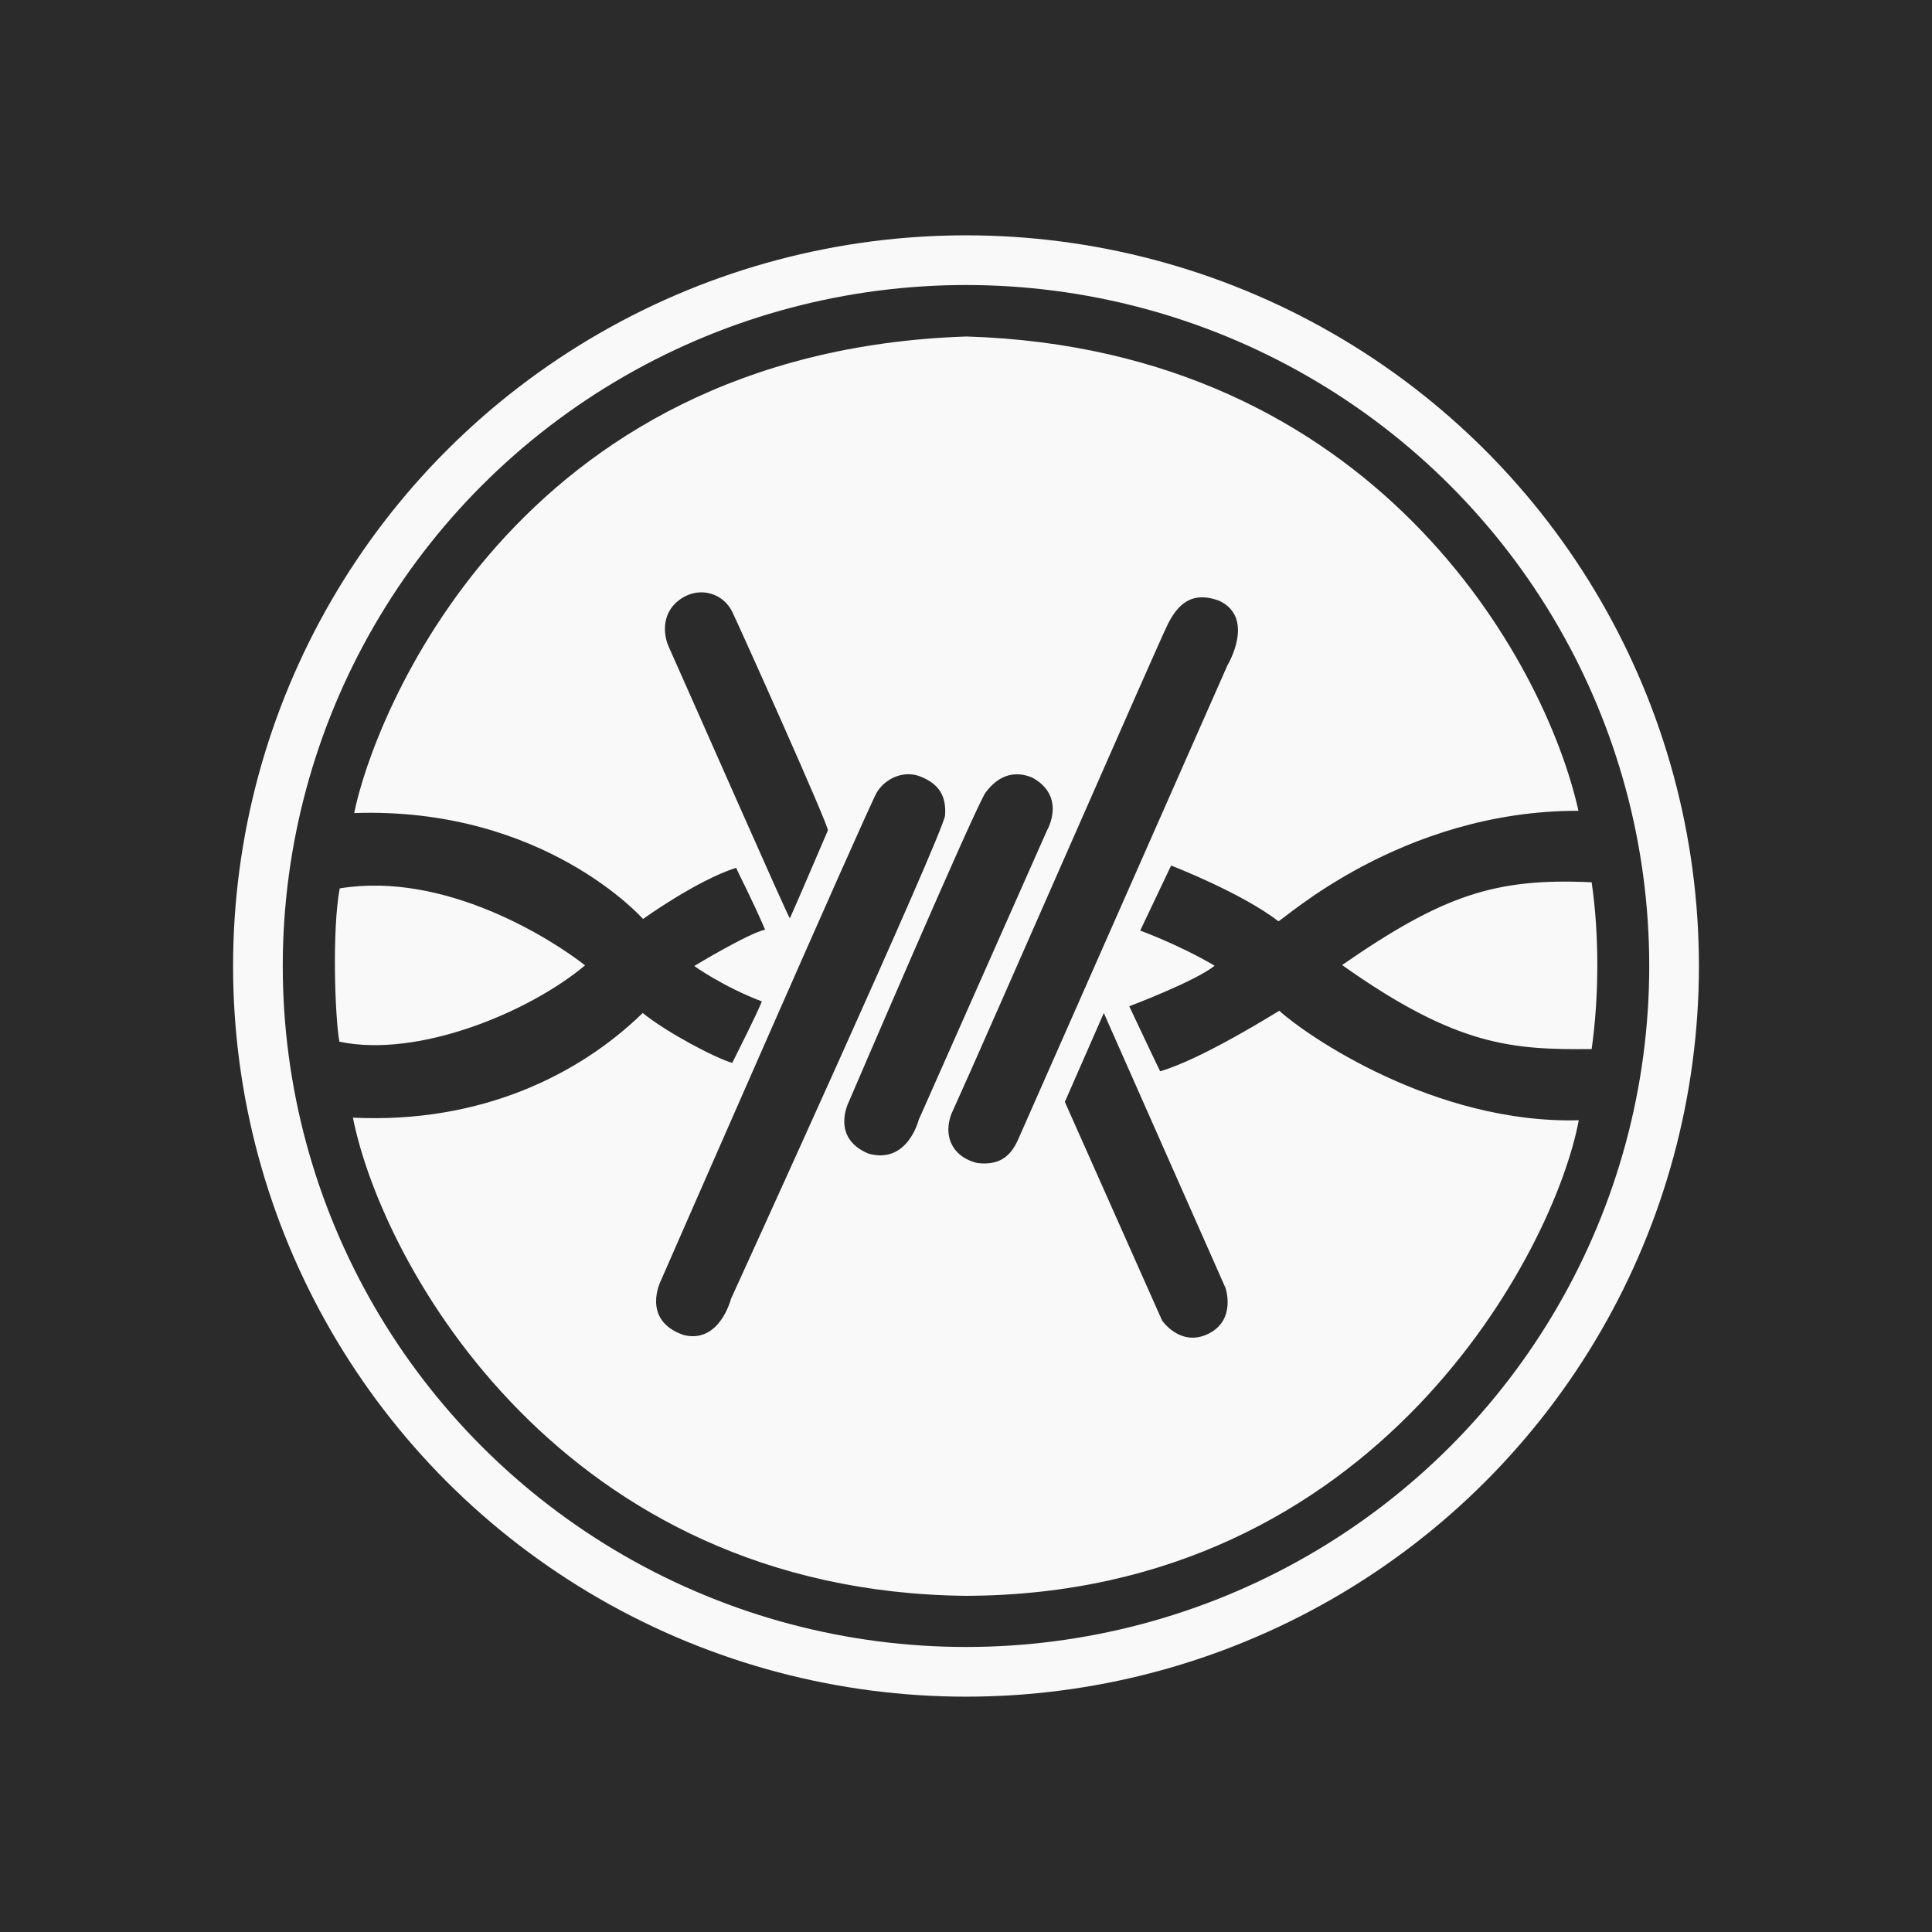
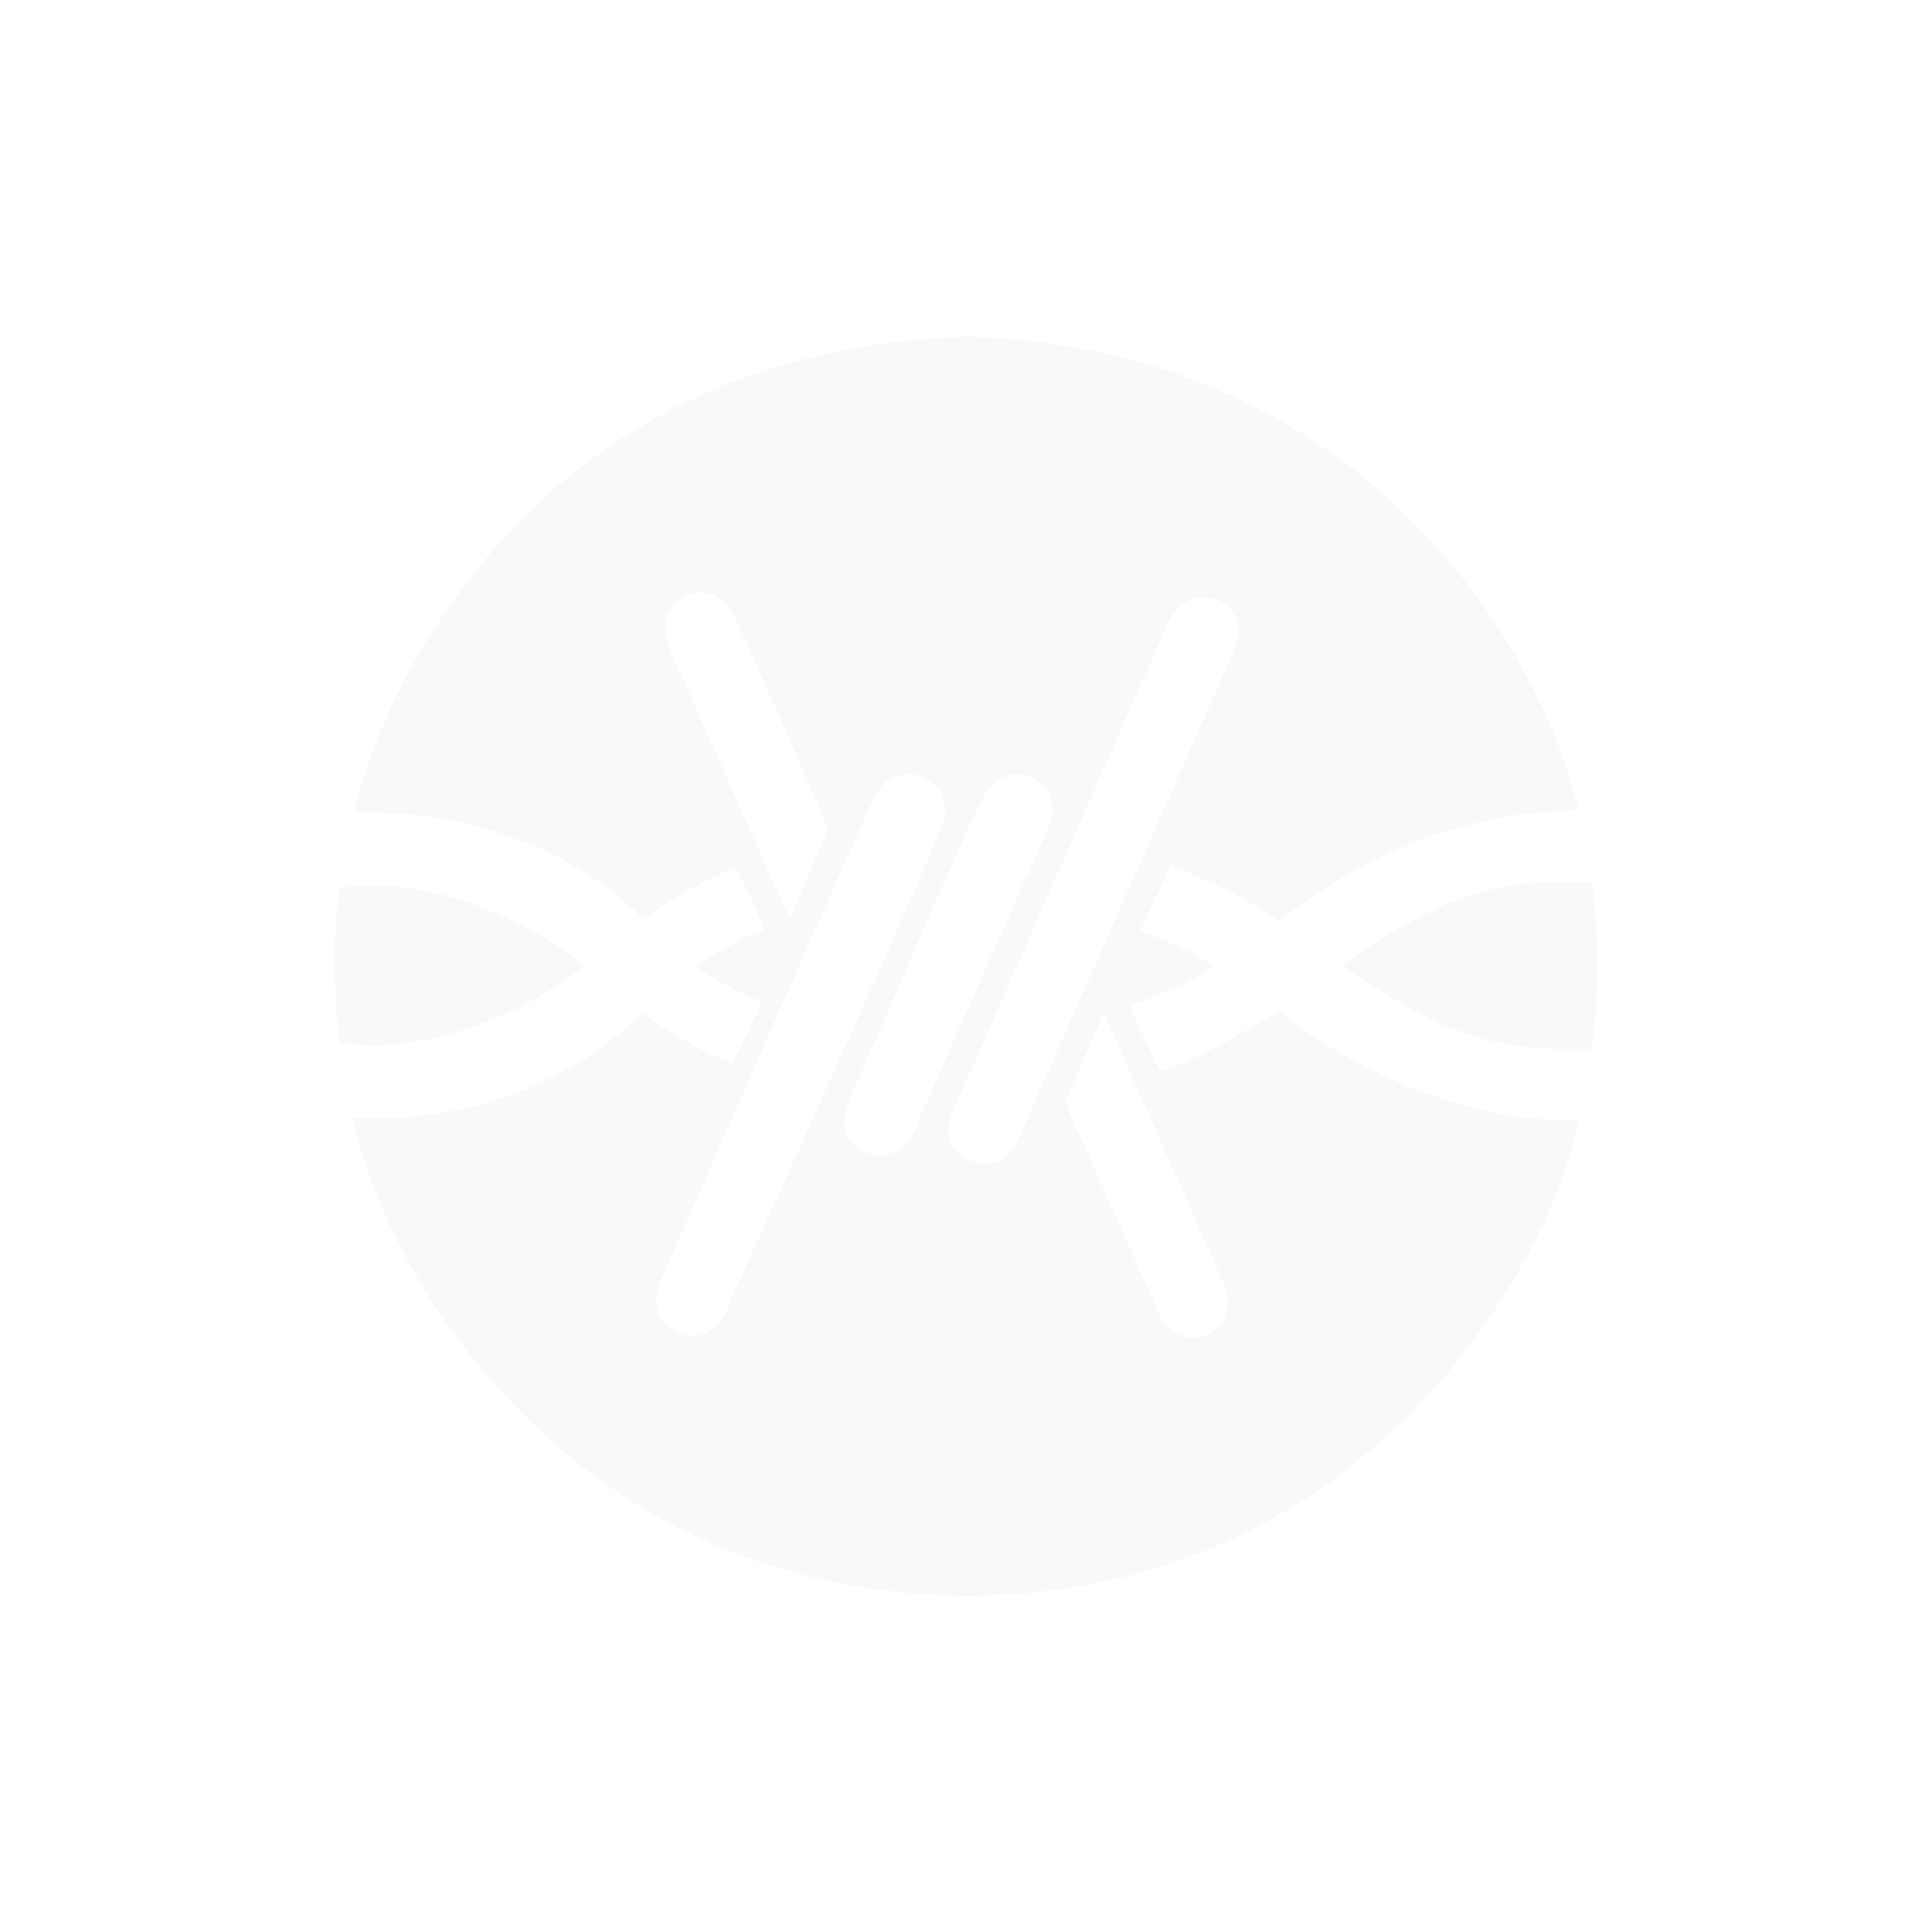
<svg xmlns="http://www.w3.org/2000/svg" version="1.1" id="FW_x5F_graphic_x5F_light_x5F_color_x5F_grayscale" x="0px" y="0px" viewBox="0 0 600 600" style="enable-background:new 0 0 600 600;" xml:space="preserve">
  <style type="text/css">
	.st0{fill:#2B2B2B;}
	.st1{fill-rule:evenodd;clip-rule:evenodd;fill:none;stroke:#F9F9F9;stroke-width:15.431;stroke-miterlimit:10;}
	.st2{fill-rule:evenodd;clip-rule:evenodd;fill:#F9F9F9;}
</style>
-   <rect x="0" y="0" class="st0" width="601.9" height="600" />
  <g>
-     <ellipse class="st1" cx="300" cy="300" rx="219.9" ry="219.2" />
    <path class="st2" d="M300,495.6c-125.2-1.3-181.2-102.4-190.4-148.5c39.8,1.9,70.4-13.4,90-32.5c7.3,5.9,22.1,13.8,27.8,15.5   c1.9-3.8,7.6-15.1,9.2-19.1c-12.1-4.6-21-11-21-11s16.7-10.1,22-11.3c-3.9-9.1-8.1-17.1-9-19.2c-12.4,4-28.9,15.9-28.9,15.9   s-30.7-34.9-89.7-32.9c5.7-28.6,49-143.3,190.2-148c126.8,3.9,179.7,100.9,190,147.3c-55.2-0.1-92,34.3-93.2,34.3   c-11.5-8.9-33.3-17.3-33.3-17.3l-9.6,20.2c0,0,12.1,4.4,23.1,10.9c-5.8,4.8-26.5,12.6-26.5,12.6s9,19.1,9.6,20.2   c13.3-3.9,36.2-18.4,37-18.8c8.2,7.5,48.1,35.2,93,34C482.9,387.8,427.9,495.2,300,495.6z M494.3,325.8c2.3-16.2,2.4-35.4,0-51.8   c-29.8-1.4-46,3.9-77.5,25.7C452.7,325.2,470,326,494.3,325.8z M105.5,275.9c-2.4,12.8-1.5,39.9-0.1,47.6   c24.5,5.2,59-9.2,76.3-23.7C171.5,291.8,138.3,270.5,105.5,275.9z M316.4,353.4l64.8-146.8c0,0,8.8-14.6-2.5-20   c-9-3.4-13.2,1.7-16,7.2c-2.5,4.8-57.2,130.1-66.5,150.5c-3.9,7.7-0.8,15,7.4,16.9C311.3,362.1,314.4,358.1,316.4,353.4z    M286.2,241.3c-5.6-2.4-11.4,0.6-13.9,4.8c-2.7,4.5-67.1,151.7-67.1,151.7s-6.2,12.2,7.1,16.8c11.2,2.8,14.7-11.2,14.7-11.2   s66.2-145,66.5-150.2C293.9,247.3,291.7,243.6,286.2,241.3z M306.1,246.1c-3,4-42.5,96.1-42.5,96.1s-5.8,11.2,6.2,16.1   c12.1,3.3,15.5-10.5,15.5-10.5l39.9-90c0,0,6.1-10.4-4.6-16.3C312.9,238.3,308.2,243.3,306.1,246.1z M245.3,285.2   c3.7-8.3,8.2-19,11.8-27.3c0.5-1-27-62.3-29.7-67.9c-2.7-5.6-9.8-8-15.7-4.2c-6.2,4-5.9,10.9-4,15.1   C215.8,219,244.9,285.2,245.3,285.2z M330.7,342.2l30.2,67.9c0,0,5.7,8.4,14.4,4.1c8.7-4.3,5.3-14.2,5.3-14.2l-37.8-85.4   L330.7,342.2z" />
  </g>
</svg>